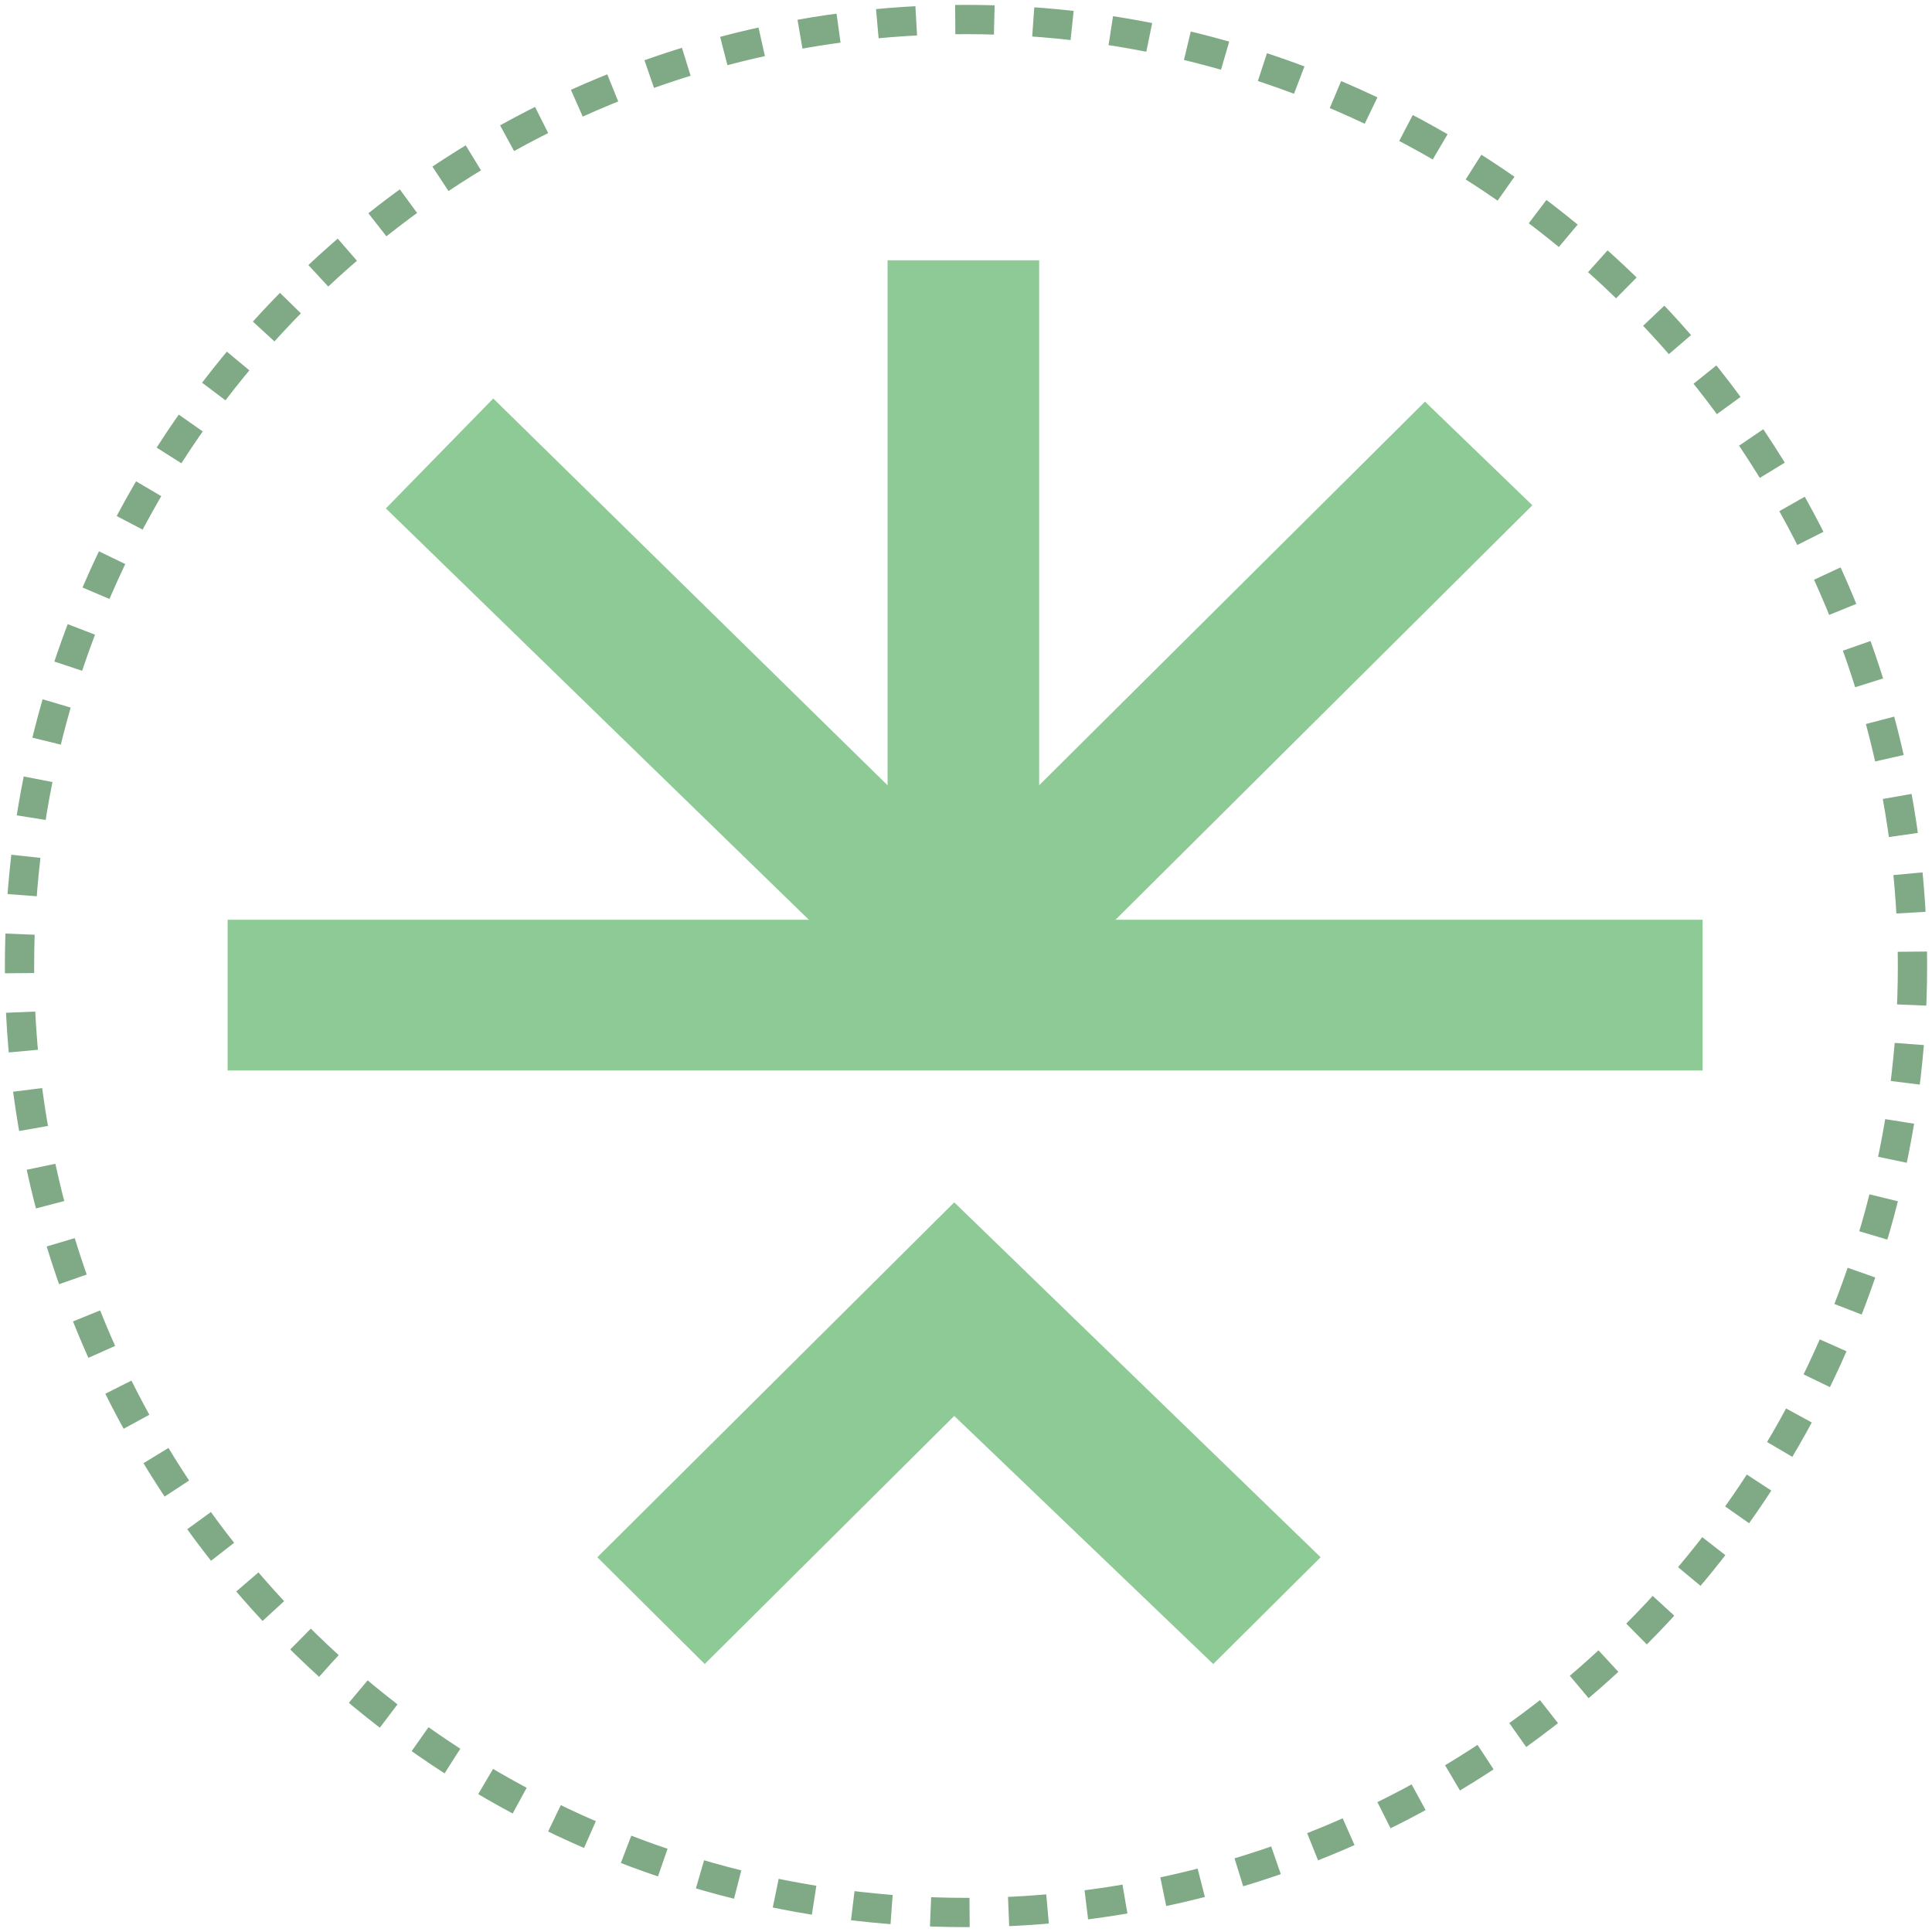
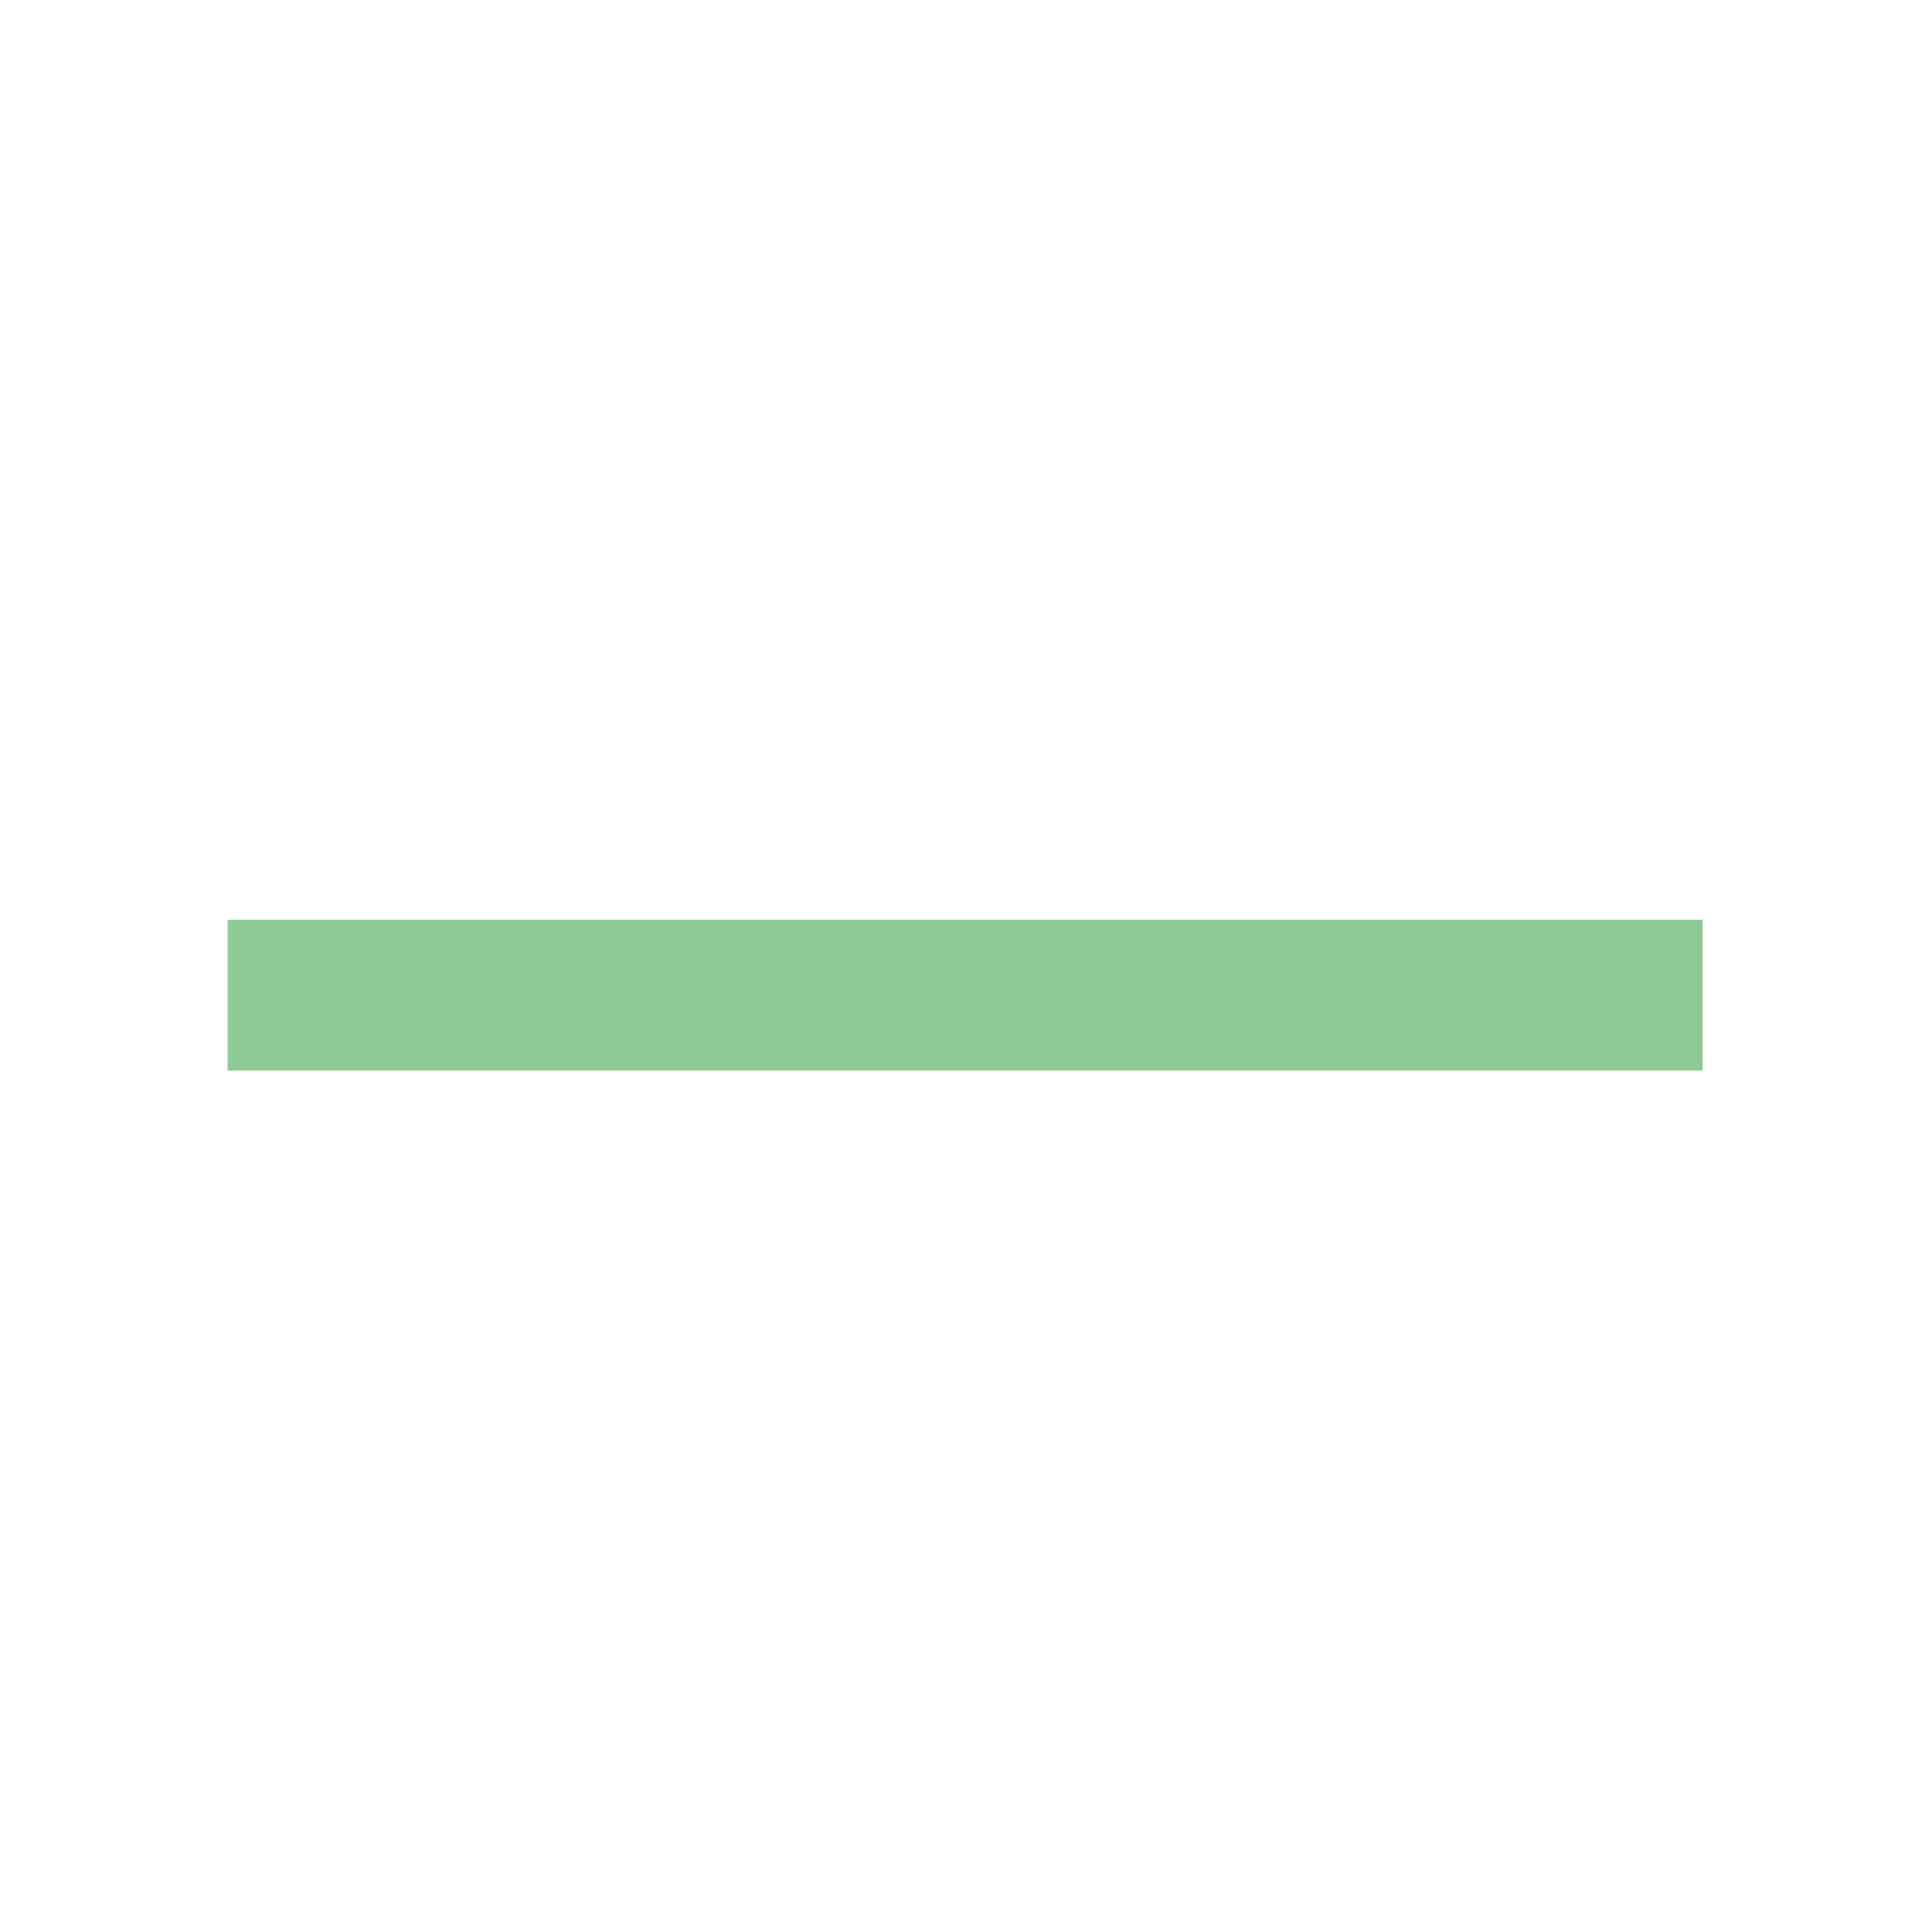
<svg xmlns="http://www.w3.org/2000/svg" width="99" height="99" fill="none">
-   <circle cx="49.5" cy="49.5" r="48.5" stroke="#80a986" stroke-width="1.5" stroke-dasharray="2 2" />
  <g fill="#8dca96">
-     <path d="M48.898 61.613l18.774 18.184-5.503 5.471-13.271-12.712-12.786 12.712-5.503-5.471 18.288-18.184zm.493-6.757L19.773 26.052l5.503-5.632 24.115 23.655L73.02 20.581l5.502 5.31L49.39 54.856z" />
    <path d="M87.245 47.131H11.664v7.724h75.581v-7.724z" />
-     <path d="M53.249 13.338h-7.768v40.069h7.768V13.338z" />
  </g>
</svg>